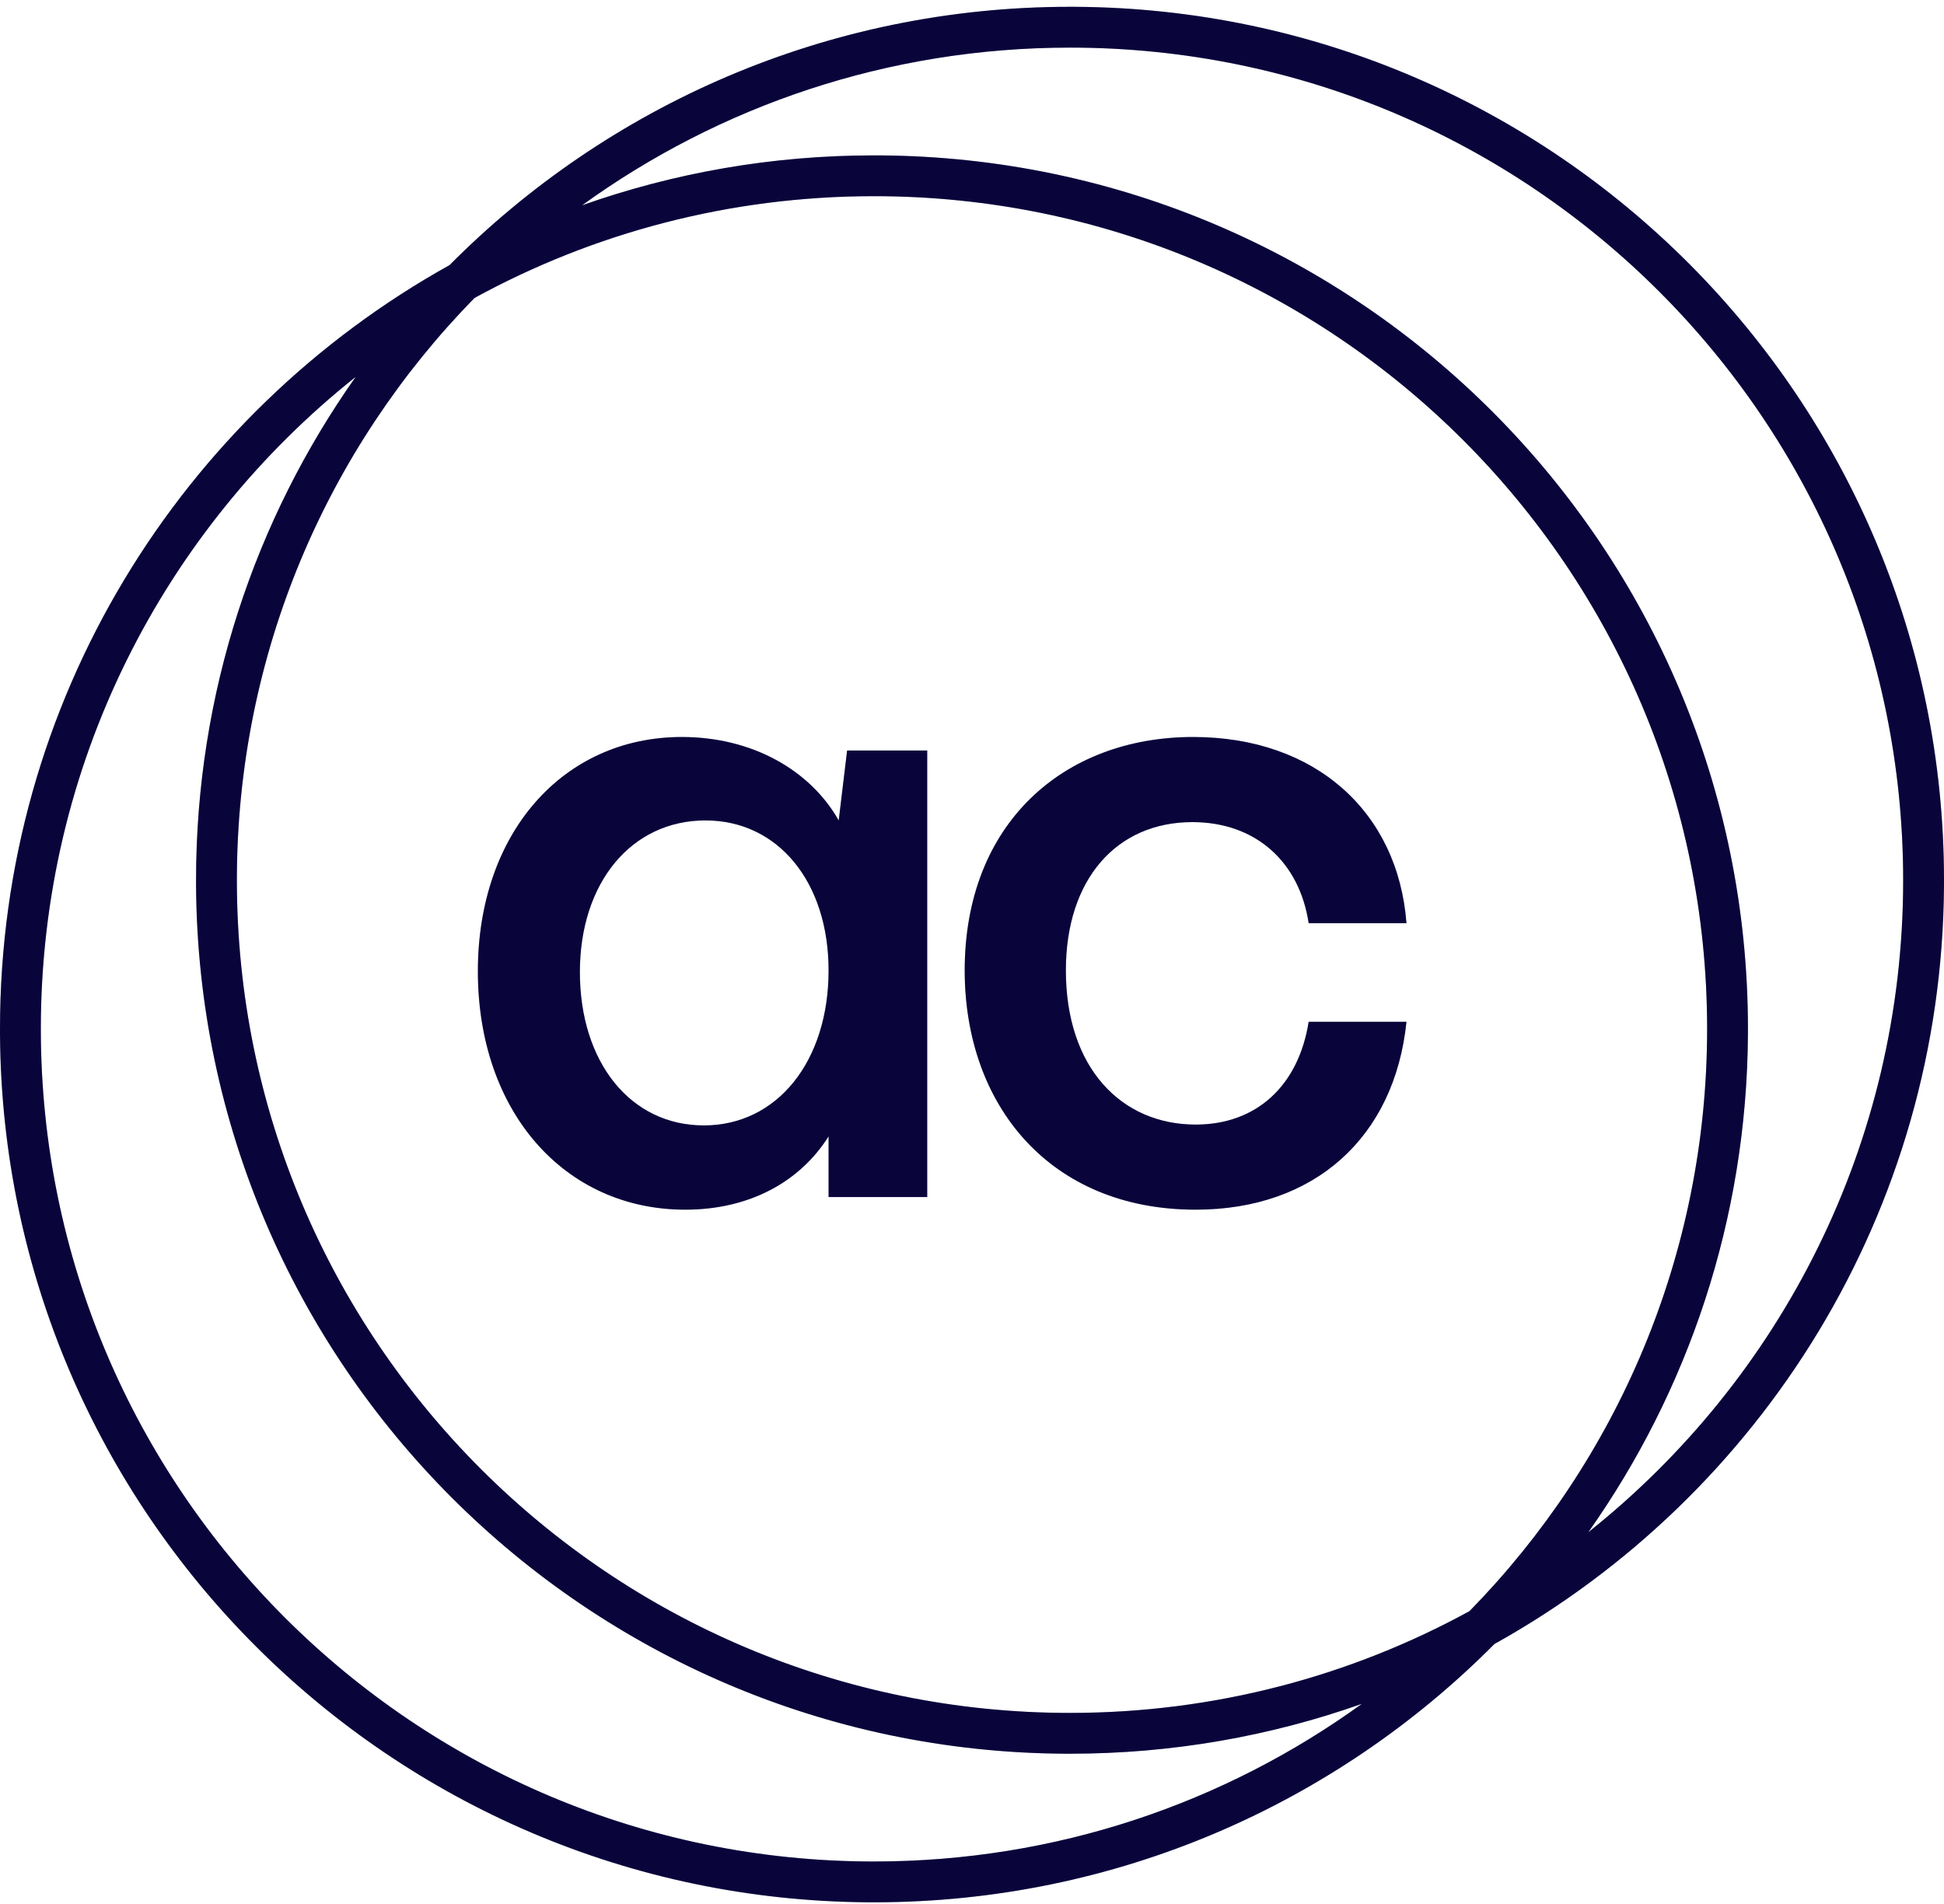
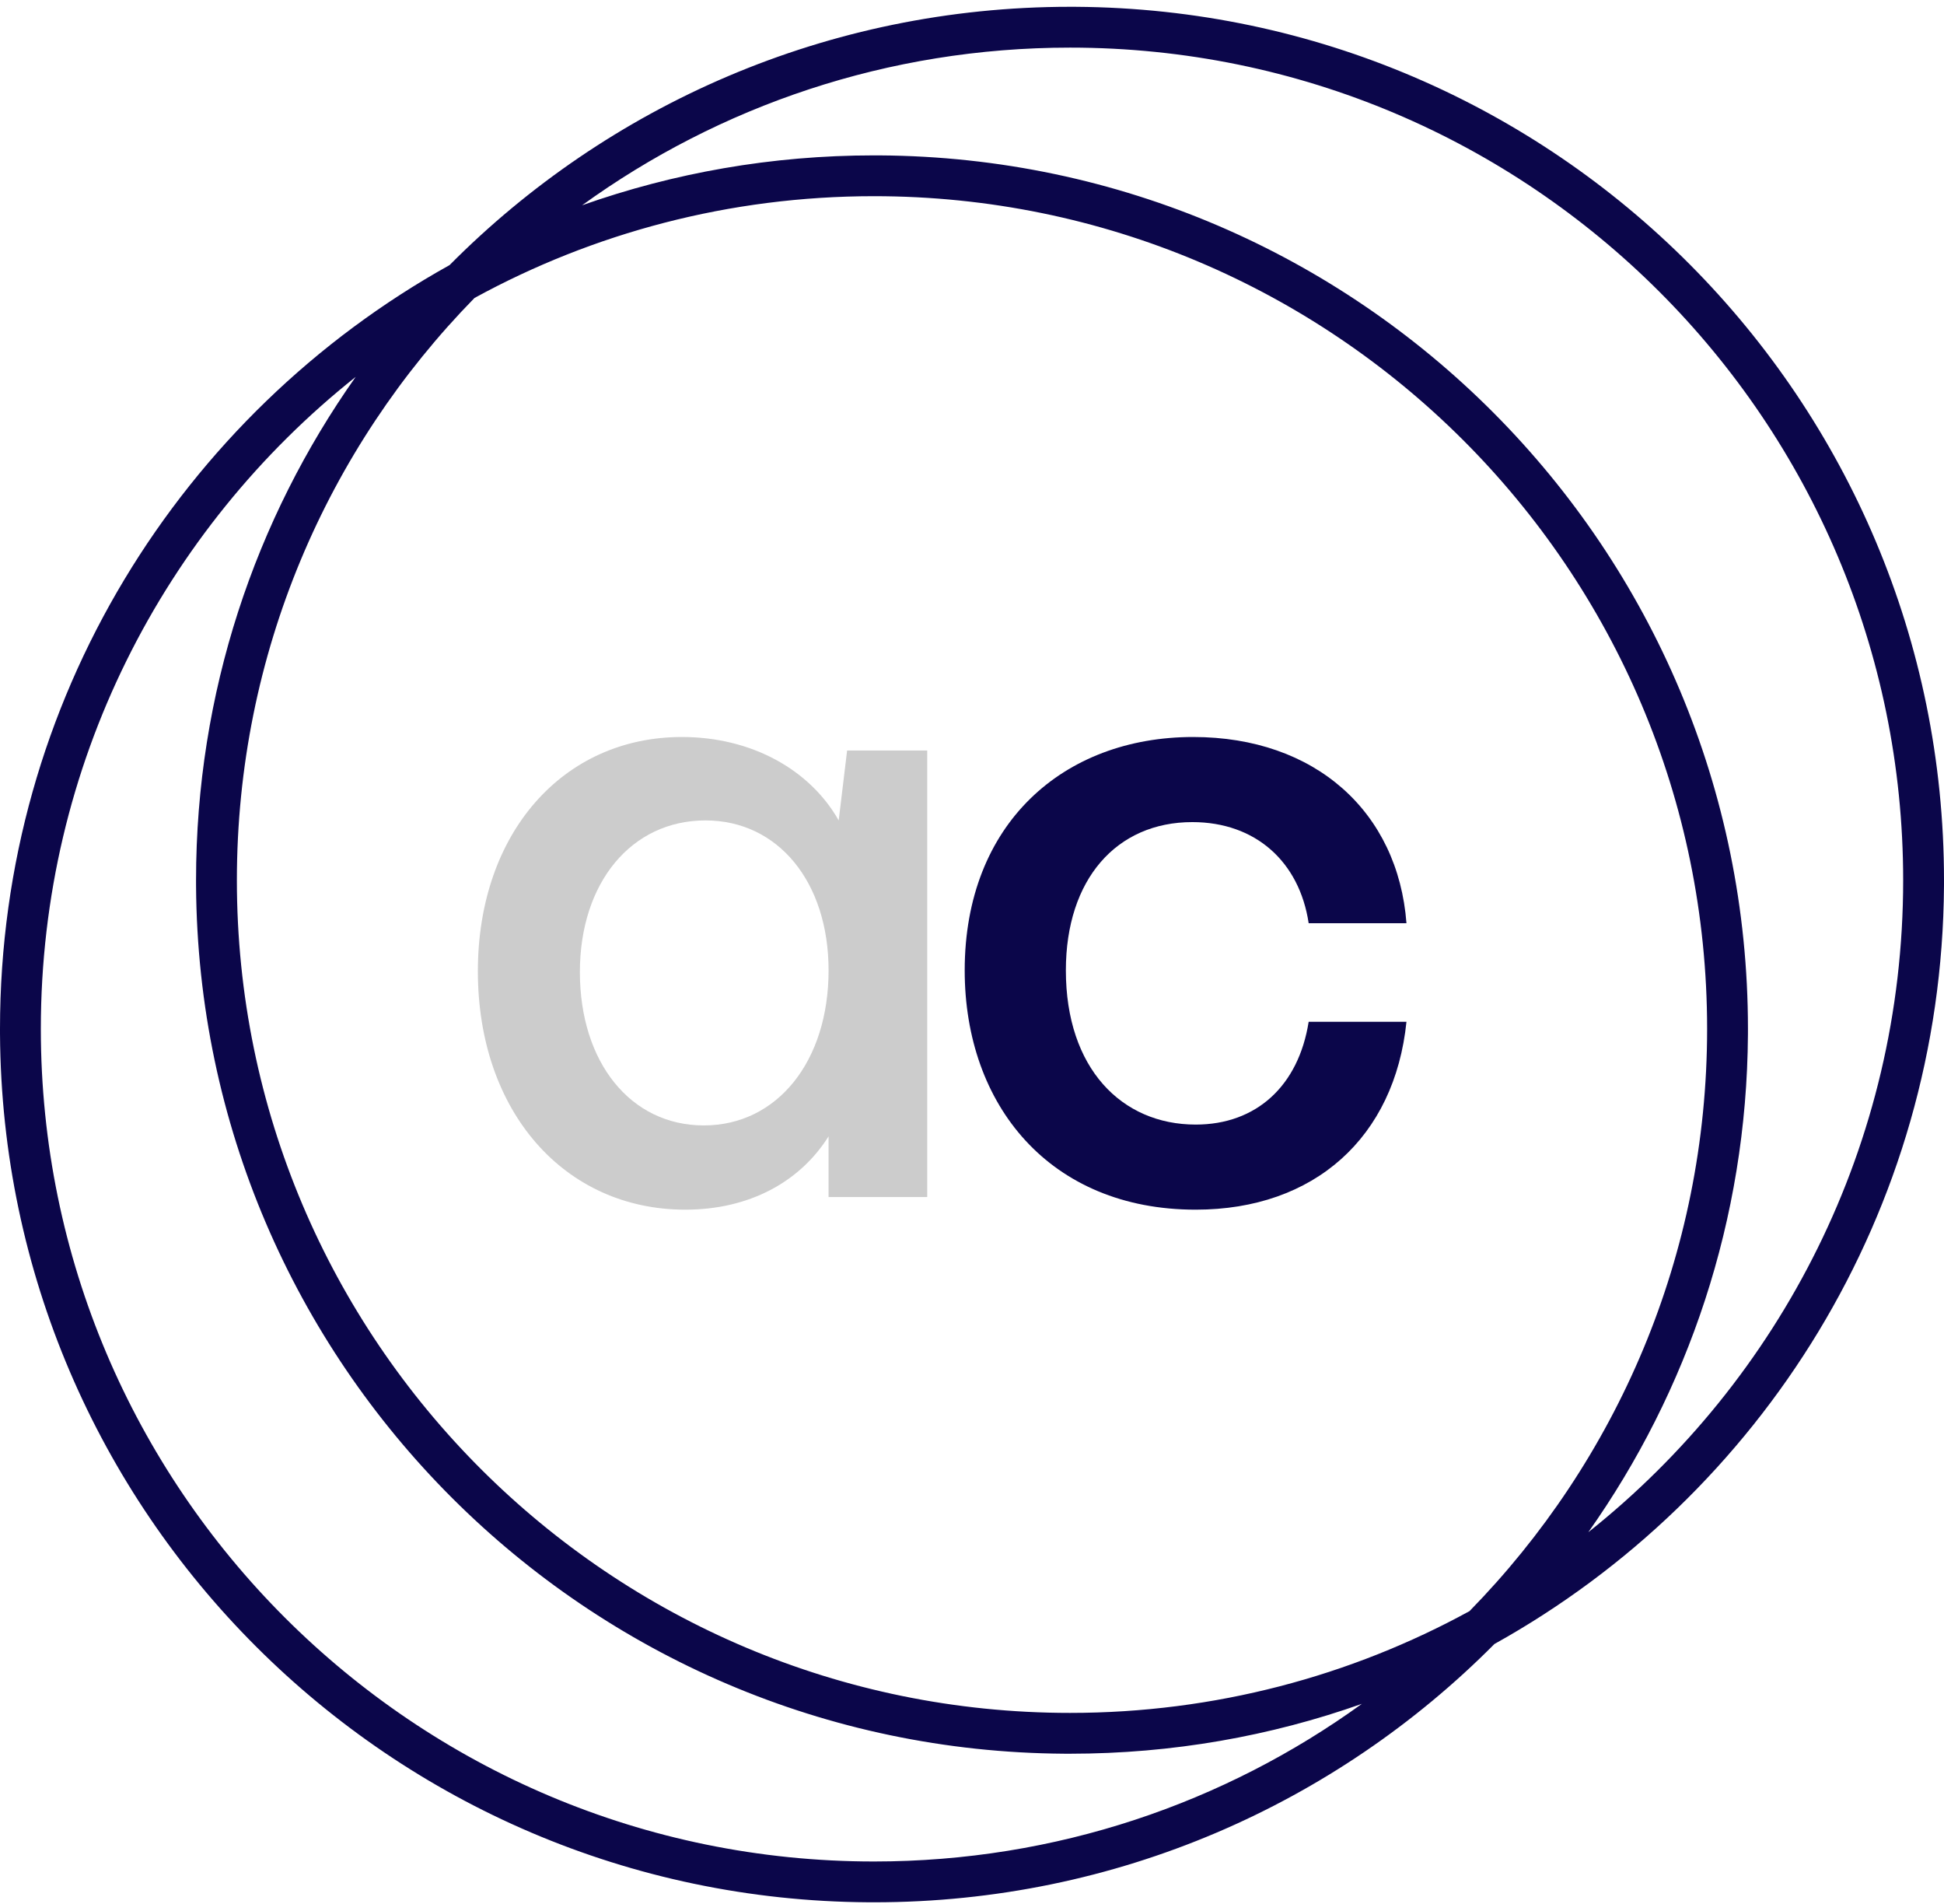
<svg xmlns="http://www.w3.org/2000/svg" width="143" height="140" viewBox="0 0 143 140" fill="none">
-   <path fill-rule="evenodd" clip-rule="evenodd" d="M50.16 54.201C55.307 54.201 59.586 56.618 61.694 60.336L62.314 55.193H68.206V88.034H60.95V83.572C58.842 86.918 55.121 88.963 50.407 88.963C41.539 88.963 35.152 81.775 35.152 71.427C35.152 61.265 41.416 54.201 50.16 54.201ZM51.896 60.336C46.439 60.336 42.656 64.921 42.656 71.489C42.656 78.119 46.377 82.767 51.772 82.767C57.167 82.767 60.95 78.057 60.95 71.365C60.95 64.859 57.229 60.336 51.896 60.336Z" fill="#0B064A" />
  <path fill-rule="evenodd" clip-rule="evenodd" d="M50.16 54.201C55.307 54.201 59.586 56.618 61.694 60.336L62.314 55.193H68.206V88.034H60.95V83.572C58.842 86.918 55.121 88.963 50.407 88.963C41.539 88.963 35.152 81.775 35.152 71.427C35.152 61.265 41.416 54.201 50.16 54.201ZM51.896 60.336C46.439 60.336 42.656 64.921 42.656 71.489C42.656 78.119 46.377 82.767 51.772 82.767C57.167 82.767 60.95 78.057 60.95 71.365C60.95 64.859 57.229 60.336 51.896 60.336Z" fill="black" fill-opacity="0.2" />
  <path d="M87.769 54.201C96.761 54.201 102.838 59.716 103.459 67.895H96.265C95.583 63.372 92.358 60.46 87.707 60.46C82.126 60.46 78.405 64.673 78.405 71.365C78.405 78.553 82.498 82.705 87.955 82.705C92.42 82.705 95.521 79.854 96.265 75.145H103.459C102.59 83.634 96.699 88.963 87.955 88.963C77.227 88.963 70.963 81.279 70.963 71.365C70.963 60.584 78.219 54.201 87.769 54.201Z" fill="#0B064A" />
-   <path d="M87.769 54.201C96.761 54.201 102.838 59.716 103.459 67.895H96.265C95.583 63.372 92.358 60.46 87.707 60.46C82.126 60.46 78.405 64.673 78.405 71.365C78.405 78.553 82.498 82.705 87.955 82.705C92.42 82.705 95.521 79.854 96.265 75.145H103.459C102.59 83.634 96.699 88.963 87.955 88.963C77.227 88.963 70.963 81.279 70.963 71.365C70.963 60.584 78.219 54.201 87.769 54.201Z" fill="black" fill-opacity="0.2" />
  <path fill-rule="evenodd" clip-rule="evenodd" d="M79.126 0.501C114.441 0.725 143 29.399 143 64.737L142.999 65.153C142.847 89.135 129.542 109.999 109.93 120.905C98.281 132.636 82.135 139.901 64.29 139.901L63.874 139.9C28.698 139.677 0.224 111.227 0.001 76.079L0 75.664C0 51.508 13.345 30.466 33.07 19.496C44.718 7.765 60.865 0.5 78.71 0.5L79.126 0.501ZM26.164 27.717C12.051 38.936 3.004 56.244 3.004 75.664C3.004 109.483 30.443 136.899 64.29 136.899C77.694 136.899 90.093 132.599 100.181 125.304C93.467 127.681 86.24 128.974 78.71 128.974L78.294 128.973C43.118 128.75 14.645 100.3 14.422 65.153L14.421 64.737C14.421 50.952 18.767 38.181 26.164 27.717ZM64.29 14.428C53.641 14.428 43.627 17.142 34.902 21.915C24.09 32.957 17.425 48.069 17.425 64.737C17.425 98.556 44.863 125.972 78.71 125.972C89.359 125.972 99.373 123.259 108.098 118.486C118.91 107.444 125.575 92.332 125.575 75.664C125.575 41.844 98.137 14.428 64.29 14.428ZM78.71 3.502C65.306 3.502 52.907 7.802 42.819 15.097C49.533 12.72 56.76 11.427 64.29 11.427L64.706 11.428C100.02 11.652 128.579 40.325 128.579 75.664L128.578 76.079C128.492 89.706 124.159 102.325 116.836 112.683C130.949 101.465 139.996 84.157 139.996 64.737C139.996 30.918 112.557 3.502 78.71 3.502Z" fill="#0B064A" />
-   <path fill-rule="evenodd" clip-rule="evenodd" d="M79.126 0.501C114.441 0.725 143 29.399 143 64.737L142.999 65.153C142.847 89.135 129.542 109.999 109.93 120.905C98.281 132.636 82.135 139.901 64.29 139.901L63.874 139.9C28.698 139.677 0.224 111.227 0.001 76.079L0 75.664C0 51.508 13.345 30.466 33.07 19.496C44.718 7.765 60.865 0.5 78.71 0.5L79.126 0.501ZM26.164 27.717C12.051 38.936 3.004 56.244 3.004 75.664C3.004 109.483 30.443 136.899 64.29 136.899C77.694 136.899 90.093 132.599 100.181 125.304C93.467 127.681 86.24 128.974 78.71 128.974L78.294 128.973C43.118 128.75 14.645 100.3 14.422 65.153L14.421 64.737C14.421 50.952 18.767 38.181 26.164 27.717ZM64.29 14.428C53.641 14.428 43.627 17.142 34.902 21.915C24.09 32.957 17.425 48.069 17.425 64.737C17.425 98.556 44.863 125.972 78.71 125.972C89.359 125.972 99.373 123.259 108.098 118.486C118.91 107.444 125.575 92.332 125.575 75.664C125.575 41.844 98.137 14.428 64.29 14.428ZM78.71 3.502C65.306 3.502 52.907 7.802 42.819 15.097C49.533 12.72 56.76 11.427 64.29 11.427L64.706 11.428C100.02 11.652 128.579 40.325 128.579 75.664L128.578 76.079C128.492 89.706 124.159 102.325 116.836 112.683C130.949 101.465 139.996 84.157 139.996 64.737C139.996 30.918 112.557 3.502 78.71 3.502Z" fill="black" fill-opacity="0.2" />
</svg>